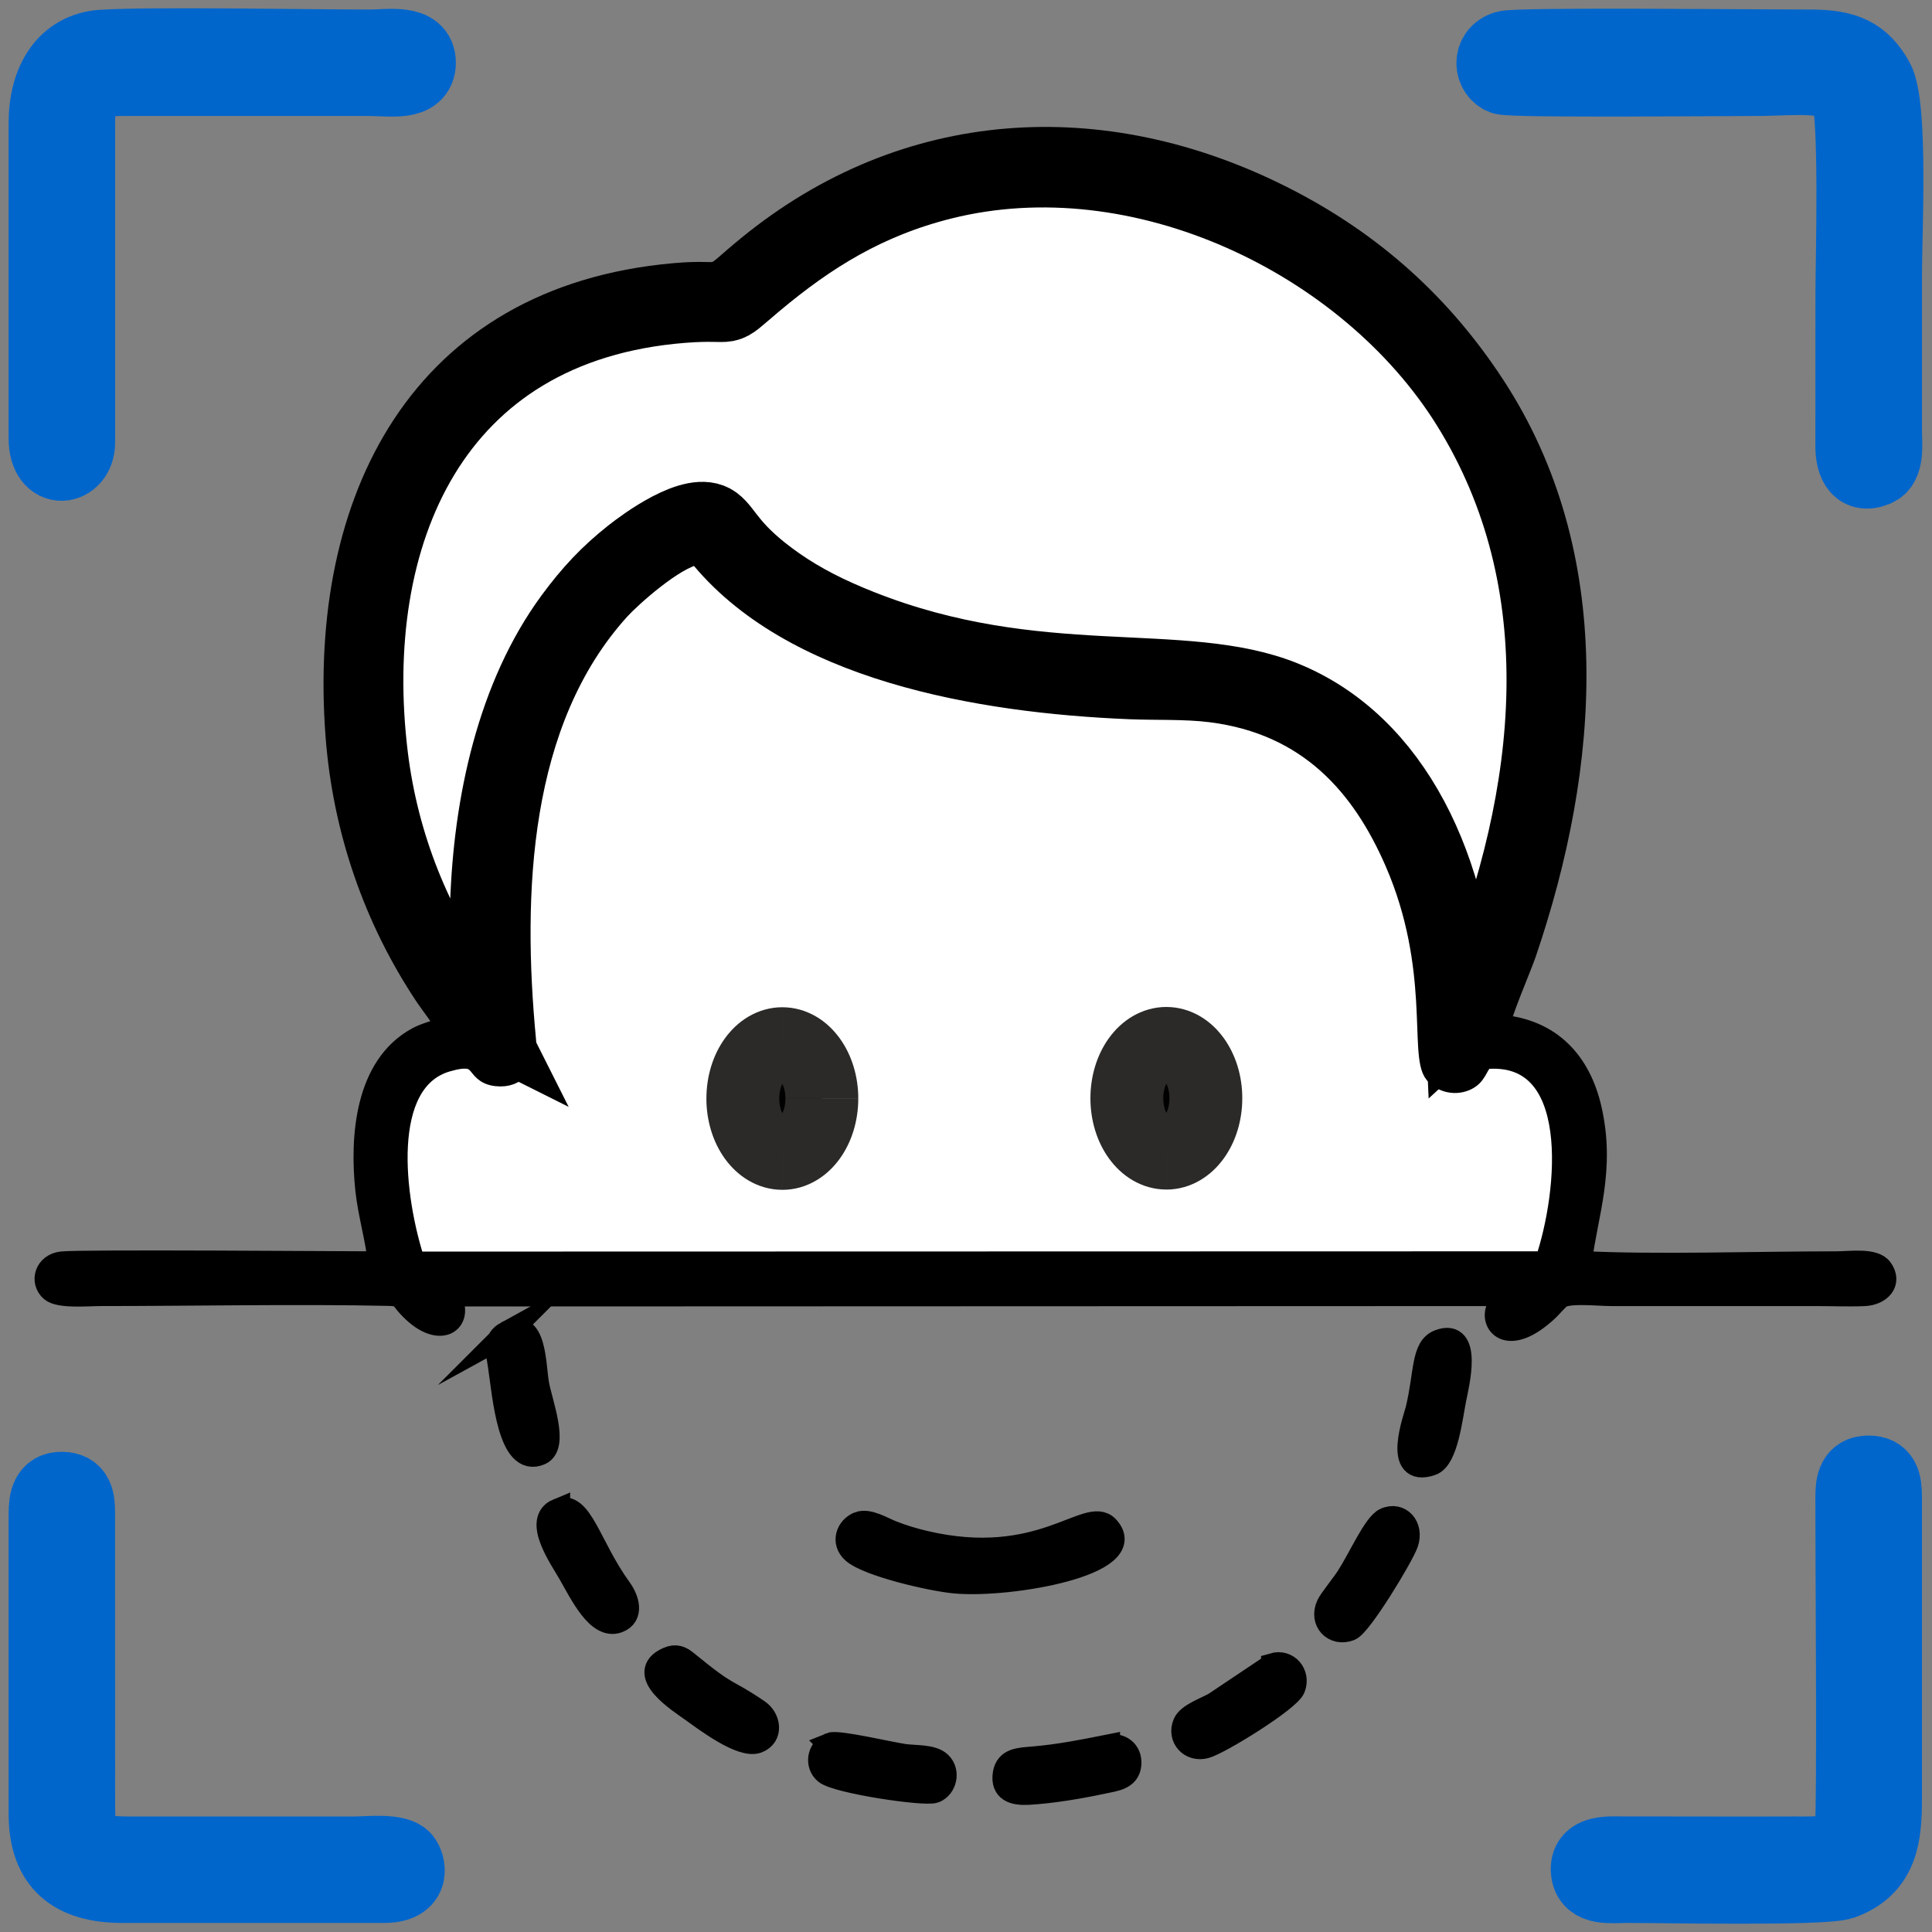
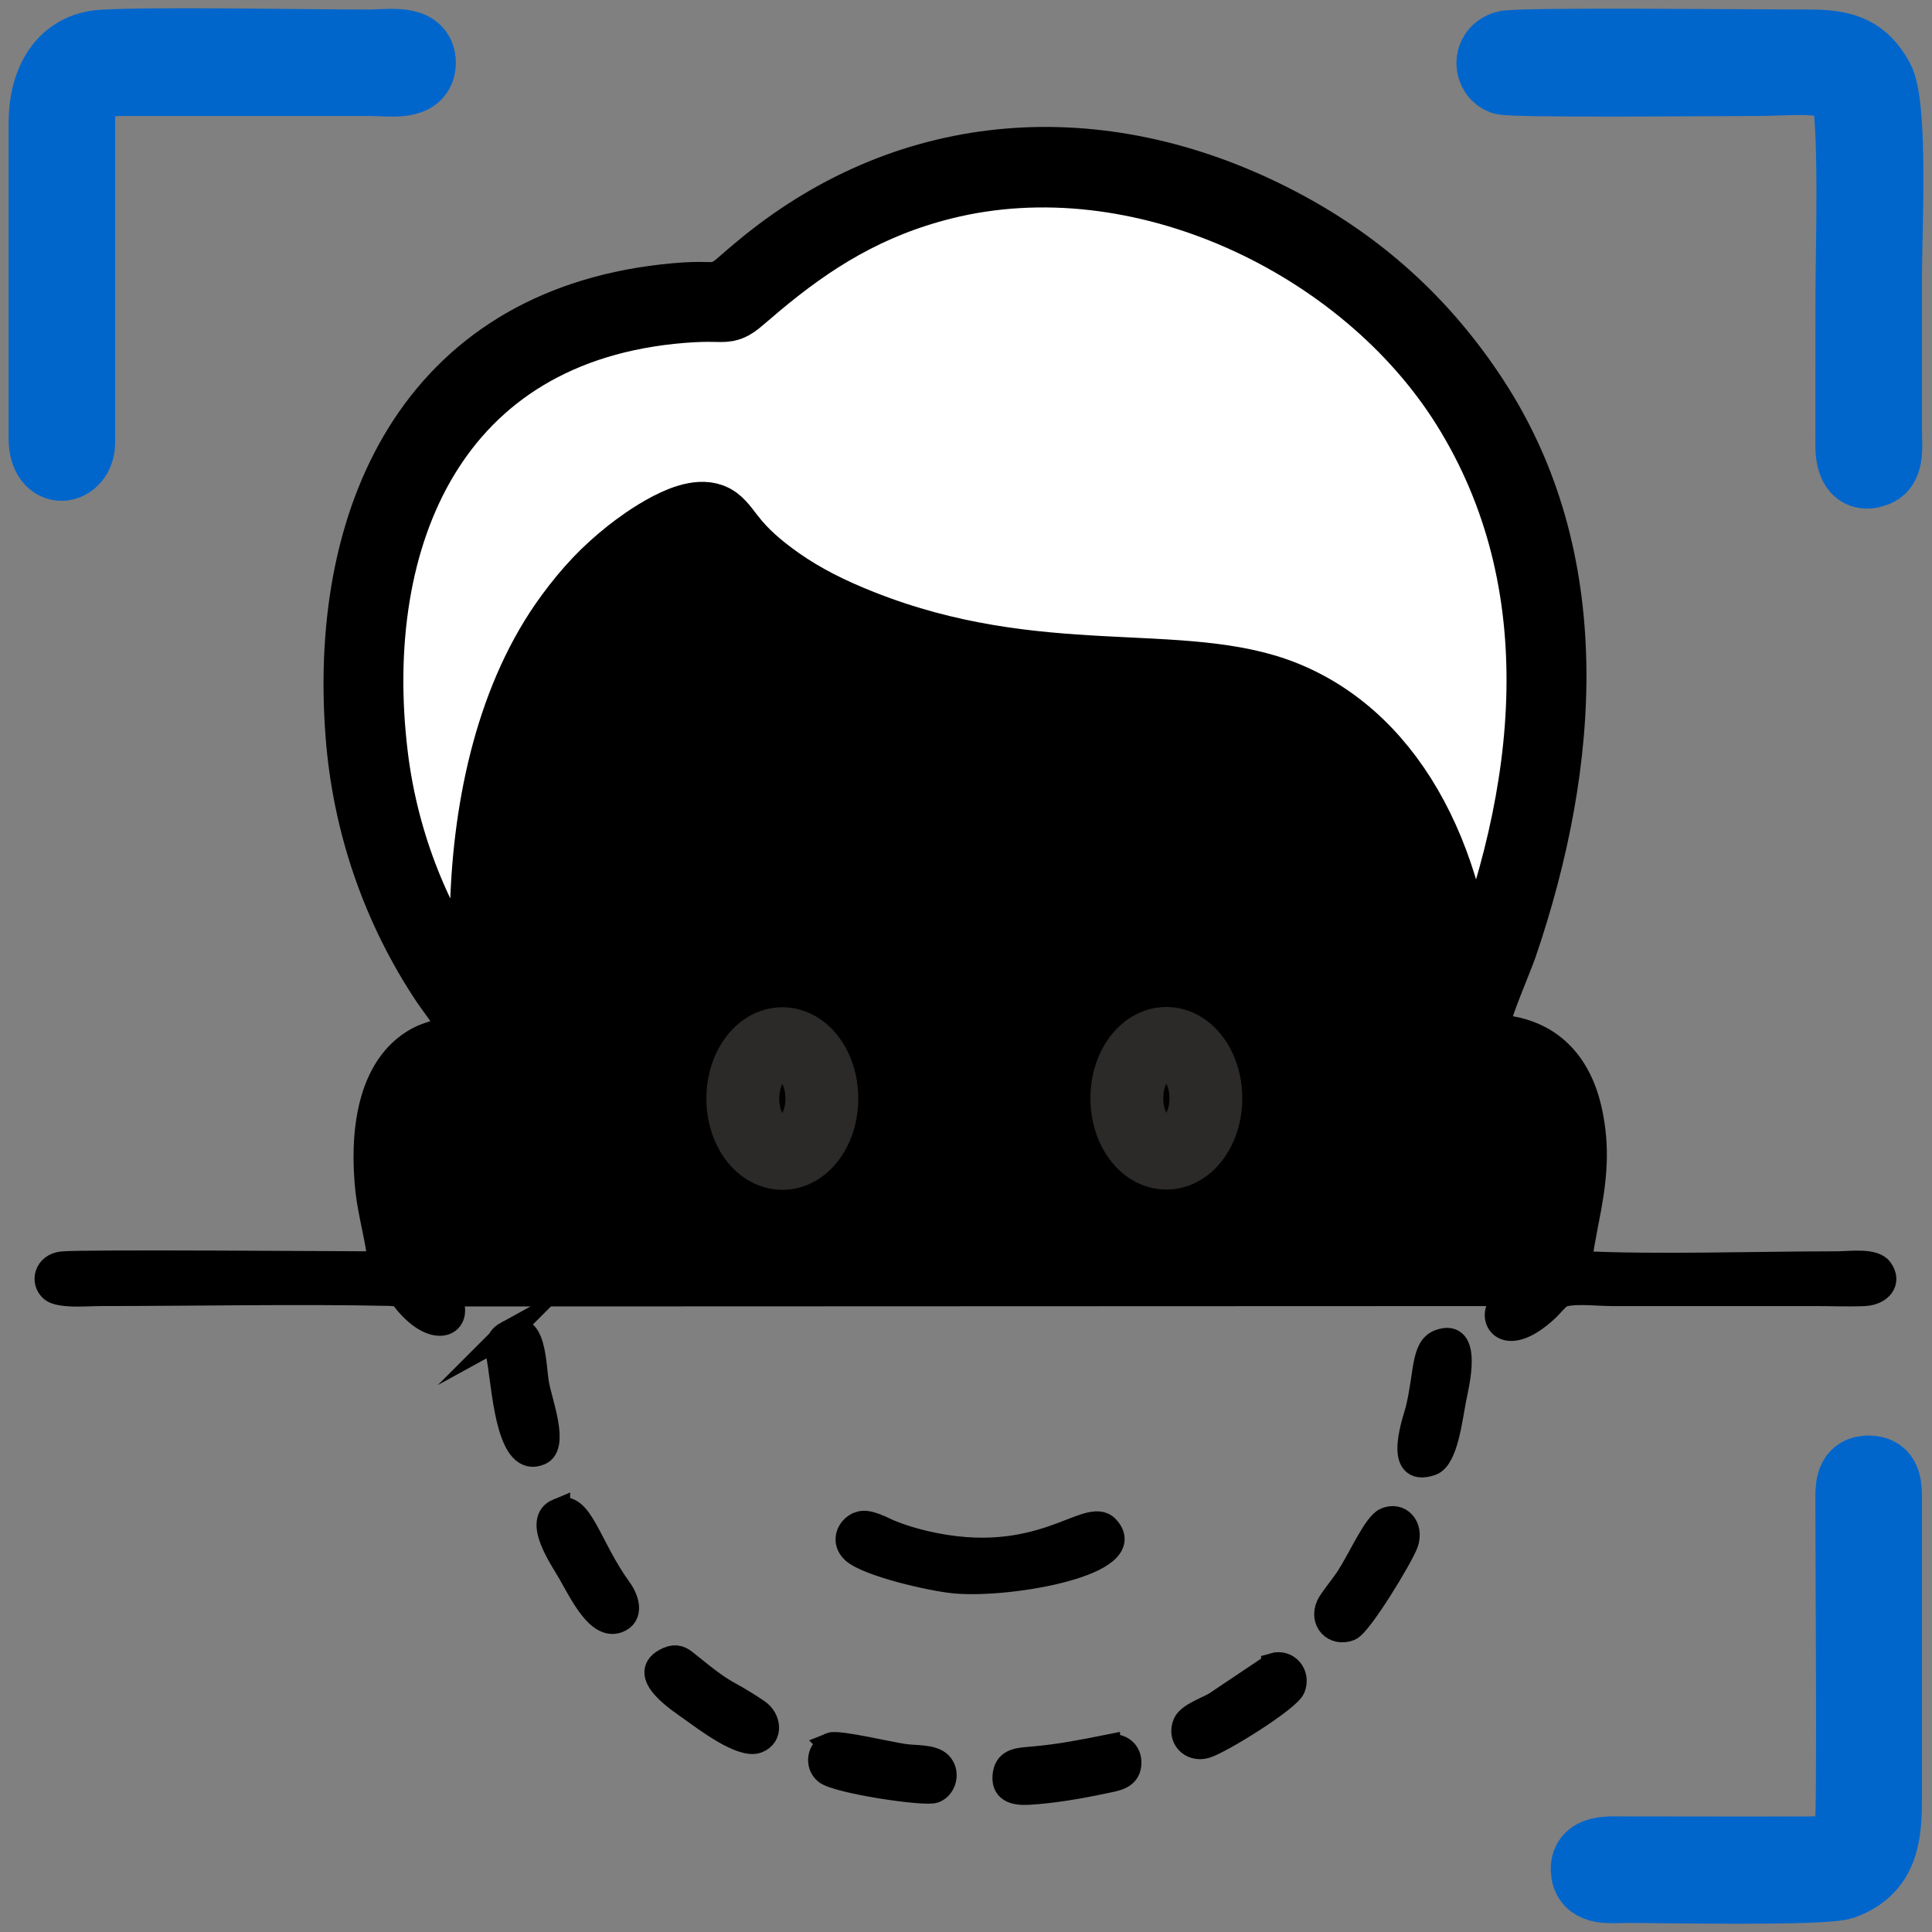
<svg xmlns="http://www.w3.org/2000/svg" xml:space="preserve" width="100%" height="100%" style="shape-rendering:geometricPrecision; text-rendering:geometricPrecision; image-rendering:optimizeQuality; fill-rule:evenodd; clip-rule:evenodd" viewBox="0 0 1900 1900">
  <rect x="0" y="0" width="1900" height="1900" fill="#808080" stroke="none" />
  <defs>
    <style type="text/css">  .str1 {stroke:black;stroke-width:71.92;stroke-miterlimit:22.926} .str2 {stroke:#0066CC;stroke-width:71.92;stroke-miterlimit:22.926} .str0 {stroke:black;stroke-width:20.97;stroke-miterlimit:22.926} .str3 {stroke:black;stroke-width:23.97;stroke-miterlimit:22.926} .fil0 {fill:black} .fil2 {fill:#0066CC} .fil1 {fill:white} .fil3 {fill:#2B2A29;fill-rule:nonzero}  </style>
  </defs>
  <g id="Слой_x0020_1">
    <g id="_1562010108496">
      <path class="fil0 str0" d="M438.67 1009.49c-7.87,4.17 -18.8,5.87 -28.44,11.12 -50.64,27.58 -55.92,97.26 -50.26,150.1 2.43,22.75 10.71,51.51 12.08,70.39 -34.22,-0.01 -290.56,-2.04 -311.04,0.08 -16.8,1.74 -21.48,19.31 -10.98,28.37 8.22,7.09 36.03,4.39 49.12,4.39 87.73,0 196.45,-2.09 283.2,-0.16 12.34,0.27 11.56,2.81 17.35,9.45 31.84,36.48 58.25,16.59 42.59,-8.9l1041.82 -0.39c-4.34,6.82 -7,3.64 -11.2,10.92 -9.01,15.61 9.03,41.96 49.94,3.39 2.73,-2.57 9.75,-10.92 12.66,-12.52 8.89,-4.87 36.68,-1.79 48.48,-1.79 66.88,0 133.77,0 200.65,0 15.75,0 33.2,0.72 48.73,0.05 16.34,-0.7 27.27,-12.85 17.31,-26.47 -7.46,-10.21 -30.84,-6.45 -44.92,-6.45 -77.76,0.01 -179.04,3.43 -250.67,-0.31 5.64,-46.37 23.34,-90.44 9.53,-150.51 -10.46,-45.54 -39.15,-77.76 -89.71,-81.92 -0.69,-7.57 20.7,-56.97 25.16,-70.01 63.56,-186.08 78.64,-392.42 -30.69,-559.39 -50.42,-76.98 -117.48,-139.97 -208.92,-185.91 -176.17,-88.52 -369.84,-77.49 -524.68,48.98 -45.48,37.15 -16.56,22.28 -72.65,27.25 -250.45,22.2 -350.14,222.61 -332.5,454.48 7.07,92.86 37.68,180.55 87.87,255.78 6.4,9.59 16.71,22.13 20.17,29.98z" />
-       <path class="fil1 str0" d="M407.59 1241.34l1112.28 -0.27c23.13,-67.77 37.45,-210.15 -60.5,-200.03 -7.61,7.7 -7.21,16.85 -18.74,21.49 -11.39,4.58 -23.42,0.28 -29.47,-7.04 -14.82,-17.9 6.25,-104.2 -38.88,-207.94 -32.38,-74.45 -84.78,-135.6 -181.71,-147.73 -25.26,-3.16 -53.46,-1.91 -79.7,-2.99 -147.93,-6.08 -333.31,-37.79 -424.55,-152.12 -23.05,3.48 -66.57,42.92 -76.94,54.33 -100,110.05 -106.47,279.39 -92.67,424.18 2,21.02 -7.45,36.93 -28.59,34.49 -23.22,-2.68 -9.93,-25.36 -48.56,-14.16 -67.33,19.52 -52.36,135.76 -31.97,197.79z" />
      <path class="fil1 str1" d="M478.83 1008.12c4.97,-6.66 0.38,-42.24 -0.09,-55.62 -0.72,-20.3 -0.81,-40.91 -0.2,-61.21 3.03,-101.51 26.47,-207.78 83.3,-284.84 18.18,-24.65 35.36,-43.06 58.81,-61.57 11.5,-9.08 61.91,-46.82 82.44,-31.41 11.64,8.73 15.95,27.7 62.38,60.17 24.03,16.79 49.76,29.69 80.54,41.91 174.98,69.49 316.98,29.42 417.45,70.49 107.74,44.04 167.83,167.31 174.17,315.92 6.39,-5.81 12.17,-23.58 15.66,-32.25 75.23,-187.21 99.2,-396.2 -10.08,-570.99 -100.7,-161.07 -321.18,-267.58 -516.23,-218.74 -74.17,18.58 -129.46,53.02 -183.99,98.81 -36.98,31.05 -15.19,18.02 -71.94,22.53 -246.06,19.52 -332.2,225.06 -305.75,442.3 10.57,86.8 43.35,167.83 93.02,236.23 6.3,8.67 16.36,19.97 20.51,28.27z" />
      <g>
        <path class="fil2 str2" d="M1480.71 46.51c-17.35,5.2 -14.97,25.74 -2.72,30.24 9.27,3.4 222.9,1.34 249.62,1.34 35.41,0 76.52,-6.2 88.47,13.52 9.55,15.77 5.26,166.87 5.26,195.99l-0.08 149.96c-0.14,14.86 3.96,32.78 23.68,24.61 12.06,-4.99 9.24,-24.4 9.23,-39.48l0 -151.97c0,-40.31 6.35,-166.84 -7.89,-192.42 -13.99,-25.13 -31.16,-33.02 -65.86,-32.96 -47.59,0.07 -287.27,-2.56 -299.71,1.17z" />
        <path class="fil2 str2" d="M44.43 120.85l0 310.29c0.03,36.22 32.82,30.12 32.82,4.22l0 -314.51c0,-36.19 10.06,-42.76 45.13,-42.76l240.78 0c20.86,0 49.05,5.61 49.19,-16.36 0.14,-22.15 -29.86,-16.38 -49.19,-16.39 -61.98,-0.02 -210.97,-2.88 -261.98,0.13 -38.16,2.25 -56.75,34.56 -56.75,75.38z" />
-         <path class="fil2 str2" d="M44.42 1488.64l0.02 295.51c0.13,50.13 26.81,70.97 75.83,70.97l257.68 0c30.94,-0.03 23.94,-22.18 19.71,-27.33 -7.29,-8.85 -35.83,-5.44 -49.28,-5.44l-221.78 0.01c-51.46,-0.04 -49.35,-11.74 -49.35,-63.54l-0.06 -270.18c0.02,-13.71 -1.16,-24.64 -16.19,-24.93 -14.4,-0.27 -16.52,11.15 -16.58,24.93z" />
        <path class="fil2 str2" d="M1600.88 1822.37c-17.49,0.04 -42.11,-3.17 -39.67,18.43 2.01,17.75 22.76,14.33 39.67,14.32 32.24,-0.02 192.9,3.24 211.19,-3.37 38.9,-14.07 42.08,-46.42 42.08,-82.37l0 -297.63c-0.06,-13.88 -1.95,-24.08 -16.71,-24.03 -14.11,0.06 -16.15,10.64 -16.19,23.91 -0.16,46.91 1.98,309.41 -0.55,325.11 -4.54,28.26 -28.49,25.46 -57.18,25.59 -54.2,0.25 -108.43,-0.11 -162.64,0.04z" />
      </g>
      <path class="fil0 str3" d="M844.77 1498.59c-10.66,4.14 -15.78,17.79 -5.45,27.04 14.31,12.83 76.54,27.38 100.2,29.5 54.07,4.83 182.02,-17.79 149.2,-52.81 -18.73,-19.99 -64.94,41.97 -179.63,14.92 -12,-2.84 -21.9,-5.93 -32.36,-10.03 -9,-3.54 -22.77,-12.18 -31.96,-8.62zm-346.21 -187.5c-12.68,6.98 -8.9,17.28 -6.78,31.79 4.53,31.11 9.88,99.09 39.34,86.03 16.46,-7.3 0.35,-48.98 -3.01,-67.27 -3.46,-18.86 -2.03,-65.67 -29.55,-50.55zm916.98 8.36c-15.95,6 -12.72,30.32 -21.22,66.31 -1.92,8.15 -23.58,66.14 13.24,53.42 14.56,-5.03 18.92,-45.74 22.63,-64.2 2.59,-12.9 16.1,-67.09 -14.65,-55.53zm-758.54 312.24c-31.53,13.94 11.68,41.18 24.06,50.04 12.57,8.99 48.49,36.3 63.71,30.46 13.8,-5.29 11.1,-21.99 0.45,-29.21 -34.84,-23.58 -26.17,-11.81 -70.33,-47.9 -5.15,-4.21 -9.9,-6.92 -17.89,-3.39zm595.18 5.87l-57.3 38.39c-8.75,4.98 -25.97,10.88 -29.5,19.19 -5.75,13.52 5.63,26.09 19.98,22.2 13.93,-3.78 81.9,-45.88 86.43,-57.53 5.18,-13.33 -5.84,-26.32 -19.61,-22.25zm110.41 -142.84c-10.28,4.62 -24.67,37.76 -36.9,56.7 -4.76,7.38 -16.89,22.21 -19.26,27.35 -7.16,15.46 5.67,28.84 20.86,22.97 10.29,-3.98 51.31,-71.77 55.63,-84.44 5.39,-15.82 -6.42,-28.84 -20.33,-22.58zm-545.68 221.04c-11.41,4.72 -13.68,19.67 -4.72,27.02 11.09,9.1 97.37,22.04 106.82,18.41 9.86,-3.78 13.62,-18.62 5.1,-26.81 -7.4,-7.12 -23.71,-5.8 -34.82,-7.32 -13.54,-1.86 -65.41,-14.17 -72.38,-11.3zm272.59 2.08c-24.93,4.97 -47.73,9.49 -73.7,11.71 -13.16,1.11 -25.34,1.23 -27.48,14.79 -2.54,16.06 8.71,19.45 23.26,18.61 23.7,-1.37 50.96,-6.08 73.59,-10.92 11.4,-2.45 24.18,-3.58 25.3,-16.78 1.09,-12.83 -8.97,-19.8 -20.97,-17.41zm-540.79 -232.16c-22.85,9.46 3.59,46.78 11.81,61.15 11.73,20.55 27.84,54.1 46.93,47.14 14.52,-5.28 8.77,-21.65 2.15,-30.76 -30.85,-42.5 -38.47,-86.8 -60.89,-77.53z" />
      <g>
-         <path class="fil0" d="M769.38 1026.52c21.46,0 38.85,24.09 38.85,53.81 0,29.72 -17.39,53.82 -38.85,53.82 -21.47,0 -38.86,-24.1 -38.86,-53.82 0,-29.72 17.39,-53.81 38.86,-53.81z" />
        <path id="1" class="fil3" d="M844.05 1080.33l-71.64 0 0 0 -0.03 -1.46 -0.08 -1.39 -0.13 -1.39 -0.17 -1.37 -0.2 -1.22 -0.26 -1.22 -0.31 -1.28 -0.31 -1.11 -0.33 -1 -0.39 -1.05 -0.4 -0.96 -0.37 -0.81 -0.4 -0.77 -0.42 -0.75 -0.37 -0.6 -0.38 -0.54 -0.35 -0.47 -0.37 -0.44 -0.25 -0.27 -0.21 -0.21 -0.2 -0.18 -0.01 -0.01 -0.03 -0.01 0 -0.01 0.15 0.08 0.16 0.07 0.32 0.13 0.44 0.14 0.46 0.11 0.42 0.08 0.48 0.05 0.51 0.01 0 -71.92 4.51 0.15 4.42 0.47 4.32 0.76 4.28 1.05 4.2 1.34 4 1.59 3.78 1.77 3.67 2 3.44 2.15 3.33 2.35 3.25 2.59 2.94 2.62 2.85 2.79 2.67 2.93 2.45 2.94 2.35 3.09 2.2 3.2 2.07 3.3 1.88 3.31 1.78 3.45 1.65 3.57 1.46 3.54 1.33 3.59 1.23 3.76 1.07 3.79 0.91 3.72 0.8 3.88 0.66 3.98 0.51 3.93 0.37 4.01 0.22 4.07 0.07 4.08 0 0zm-74.67 89.78l0 -71.92 0 0 -0.51 0.01 -0.48 0.05 -0.42 0.08 -0.46 0.11 -0.44 0.14 -0.32 0.13 -0.16 0.07 -0.15 0.08 -0.06 0.03 0.09 -0.06 0.06 -0.04 0.15 -0.14 0.21 -0.21 0.25 -0.27 0.37 -0.44 0.35 -0.47 0.35 -0.51 0.38 -0.61 0.44 -0.78 0.42 -0.8 0.35 -0.77 0.39 -0.95 0.4 -1.07 0.33 -1 0.31 -1.11 0.31 -1.28 0.26 -1.22 0.2 -1.22 0.17 -1.37 0.13 -1.39 0.08 -1.39 0.03 -1.46 71.64 0 -0.07 4.08 -0.22 4.07 -0.37 4.01 -0.51 3.93 -0.66 3.98 -0.8 3.88 -0.91 3.72 -1.07 3.79 -1.23 3.76 -1.32 3.57 -1.47 3.57 -1.67 3.59 -1.76 3.42 -1.86 3.28 -2.06 3.31 -2.23 3.23 -2.35 3.09 -2.45 2.94 -2.67 2.93 -2.85 2.79 -2.99 2.66 -3.2 2.54 -3.27 2.32 -3.5 2.19 -3.67 2 -3.78 1.77 -4 1.59 -4.2 1.34 -4.28 1.05 -4.32 0.76 -4.42 0.47 -4.51 0.15 0 0zm-74.68 -89.78l71.64 0 0 0 0.03 1.46 0.08 1.39 0.13 1.39 0.17 1.37 0.2 1.22 0.26 1.22 0.31 1.28 0.31 1.11 0.33 1 0.4 1.07 0.39 0.95 0.35 0.77 0.42 0.8 0.44 0.78 0.38 0.61 0.35 0.51 0.35 0.47 0.33 0.39 0.3 0.32 0.2 0.21 0.16 0.14 0.09 0.07 0.05 0.03 -0.09 -0.05 -0.11 -0.06 -0.17 -0.07 -0.34 -0.14 -0.41 -0.13 -0.46 -0.11 -0.42 -0.08 -0.48 -0.05 -0.51 -0.01 0 71.92 -4.51 -0.15 -4.42 -0.47 -4.32 -0.76 -4.28 -1.05 -4.17 -1.33 -4.04 -1.6 -3.77 -1.77 -3.65 -1.98 -3.53 -2.21 -3.31 -2.35 -3.15 -2.51 -3 -2.66 -2.84 -2.79 -2.64 -2.88 -2.49 -2.99 -2.35 -3.09 -2.23 -3.23 -2.06 -3.31 -1.86 -3.28 -1.76 -3.42 -1.67 -3.59 -1.47 -3.57 -1.32 -3.57 -1.23 -3.76 -1.07 -3.79 -0.91 -3.72 -0.8 -3.88 -0.66 -3.98 -0.51 -3.93 -0.37 -4.01 -0.22 -4.07 -0.07 -4.08 0 0zm74.68 -89.77l0 71.92 0 0 0.51 -0.01 0.48 -0.05 0.42 -0.08 0.46 -0.11 0.41 -0.13 0.34 -0.14 0.17 -0.07 0.11 -0.06 0.03 -0.01 0.01 -0.02 -0.04 0.04 -0.21 0.18 -0.2 0.21 -0.3 0.32 -0.33 0.39 -0.35 0.47 -0.38 0.54 -0.37 0.6 -0.42 0.75 -0.4 0.77 -0.37 0.81 -0.4 0.96 -0.39 1.05 -0.33 1 -0.31 1.11 -0.31 1.28 -0.26 1.22 -0.2 1.22 -0.17 1.37 -0.13 1.39 -0.08 1.39 -0.03 1.46 -71.64 0 0.07 -4.08 0.22 -4.07 0.37 -4.01 0.51 -3.93 0.66 -3.98 0.8 -3.88 0.91 -3.72 1.07 -3.79 1.23 -3.76 1.33 -3.59 1.46 -3.54 1.65 -3.57 1.78 -3.45 1.88 -3.31 2.07 -3.3 2.2 -3.2 2.35 -3.09 2.49 -2.99 2.64 -2.88 2.84 -2.79 2.95 -2.62 3.2 -2.56 3.37 -2.38 3.47 -2.17 3.65 -1.98 3.77 -1.77 4.04 -1.6 4.17 -1.33 4.28 -1.05 4.32 -0.76 4.42 -0.47 4.51 -0.15 0 0z" />
      </g>
      <g>
        <path class="fil0" d="M1147.03 1026.25c21.46,0 38.85,24.1 38.85,53.81 0,29.72 -17.39,53.82 -38.85,53.82 -21.46,0 -38.85,-24.1 -38.85,-53.82 0,-29.71 17.39,-53.81 38.85,-53.81z" />
        <path id="1" class="fil3" d="M1221.7 1080.06l-71.64 0 0 0 -0.03 -1.46 -0.08 -1.38 -0.13 -1.39 -0.17 -1.38 -0.21 -1.24 -0.25 -1.2 -0.31 -1.26 -0.31 -1.12 -0.34 -1.03 -0.38 -1.03 -0.38 -0.94 -0.37 -0.79 -0.42 -0.8 -0.44 -0.78 -0.38 -0.61 -0.35 -0.51 -0.35 -0.47 -0.37 -0.44 -0.25 -0.27 -0.21 -0.21 -0.15 -0.14 -0.06 -0.04 -0.09 -0.06 0.06 0.03 0.15 0.08 0.16 0.07 0.32 0.13 0.44 0.14 0.46 0.11 0.42 0.08 0.48 0.05 0.51 0.01 0 -71.92 4.51 0.15 4.42 0.47 4.32 0.76 4.28 1.05 4.2 1.34 4 1.59 3.78 1.77 3.67 2 3.5 2.19 3.27 2.32 3.2 2.54 2.99 2.66 2.85 2.79 2.67 2.93 2.45 2.94 2.35 3.09 2.23 3.23 2.06 3.31 1.86 3.28 1.76 3.42 1.65 3.57 1.48 3.56 1.34 3.61 1.22 3.75 1.07 3.76 0.91 3.74 0.81 3.9 0.65 3.98 0.51 3.92 0.37 3.99 0.22 4.08 0.07 4.08 0 0zm-74.67 89.78l0 -71.92 0 0 -0.51 0.01 -0.48 0.05 -0.42 0.08 -0.46 0.11 -0.44 0.14 -0.32 0.13 -0.16 0.07 -0.15 0.08 -0.06 0.03 0.09 -0.06 0.06 -0.04 0.15 -0.14 0.21 -0.21 0.25 -0.27 0.37 -0.44 0.35 -0.47 0.35 -0.51 0.38 -0.61 0.44 -0.78 0.42 -0.8 0.35 -0.77 0.39 -0.95 0.4 -1.07 0.33 -1 0.31 -1.11 0.31 -1.28 0.26 -1.22 0.2 -1.22 0.17 -1.37 0.13 -1.39 0.08 -1.39 0.03 -1.46 71.64 0 -0.07 4.08 -0.22 4.07 -0.37 4.01 -0.51 3.93 -0.66 3.98 -0.8 3.88 -0.91 3.72 -1.07 3.79 -1.23 3.76 -1.32 3.57 -1.47 3.57 -1.67 3.59 -1.76 3.42 -1.86 3.28 -2.06 3.31 -2.23 3.23 -2.35 3.09 -2.45 2.94 -2.67 2.93 -2.85 2.79 -2.99 2.66 -3.2 2.54 -3.27 2.32 -3.5 2.19 -3.67 2 -3.78 1.77 -4 1.59 -4.2 1.34 -4.28 1.05 -4.32 0.76 -4.42 0.47 -4.51 0.15 0 0zm-74.67 -89.78l71.64 0 0 0 0.03 1.46 0.08 1.39 0.13 1.39 0.17 1.37 0.2 1.22 0.26 1.22 0.31 1.28 0.31 1.11 0.33 1 0.4 1.07 0.39 0.95 0.35 0.77 0.42 0.8 0.44 0.78 0.38 0.61 0.35 0.51 0.35 0.47 0.37 0.44 0.25 0.27 0.21 0.21 0.15 0.14 0.06 0.04 0.09 0.06 -0.06 -0.03 -0.15 -0.08 -0.16 -0.07 -0.32 -0.13 -0.44 -0.14 -0.46 -0.11 -0.42 -0.08 -0.48 -0.05 -0.51 -0.01 0 71.92 -4.51 -0.15 -4.42 -0.47 -4.32 -0.76 -4.28 -1.05 -4.2 -1.34 -4 -1.59 -3.78 -1.77 -3.67 -2 -3.5 -2.19 -3.27 -2.32 -3.2 -2.54 -2.99 -2.66 -2.85 -2.79 -2.67 -2.93 -2.45 -2.94 -2.35 -3.09 -2.23 -3.23 -2.06 -3.31 -1.86 -3.28 -1.76 -3.42 -1.67 -3.59 -1.47 -3.57 -1.32 -3.57 -1.23 -3.76 -1.07 -3.79 -0.91 -3.72 -0.8 -3.88 -0.66 -3.98 -0.51 -3.93 -0.37 -4.01 -0.22 -4.07 -0.07 -4.08 0 0zm74.67 -89.77l0 71.92 0 0 0.51 -0.01 0.48 -0.05 0.42 -0.08 0.46 -0.11 0.44 -0.14 0.32 -0.13 0.16 -0.07 0.15 -0.08 0.06 -0.03 -0.09 0.06 -0.06 0.04 -0.15 0.14 -0.21 0.21 -0.25 0.27 -0.37 0.44 -0.35 0.47 -0.35 0.51 -0.38 0.61 -0.44 0.78 -0.42 0.8 -0.37 0.79 -0.38 0.94 -0.38 1.03 -0.34 1.03 -0.31 1.12 -0.31 1.26 -0.25 1.2 -0.21 1.24 -0.17 1.38 -0.13 1.39 -0.08 1.38 -0.03 1.46 -71.64 0 0.07 -4.08 0.22 -4.08 0.37 -3.99 0.51 -3.92 0.65 -3.98 0.81 -3.9 0.91 -3.74 1.07 -3.76 1.22 -3.75 1.34 -3.61 1.48 -3.56 1.65 -3.57 1.76 -3.42 1.86 -3.28 2.06 -3.31 2.23 -3.23 2.35 -3.09 2.45 -2.94 2.67 -2.93 2.85 -2.79 2.99 -2.66 3.2 -2.54 3.27 -2.32 3.5 -2.19 3.67 -2 3.78 -1.77 4 -1.59 4.2 -1.34 4.28 -1.05 4.32 -0.76 4.42 -0.47 4.51 -0.15 0 0z" />
      </g>
    </g>
  </g>
</svg>